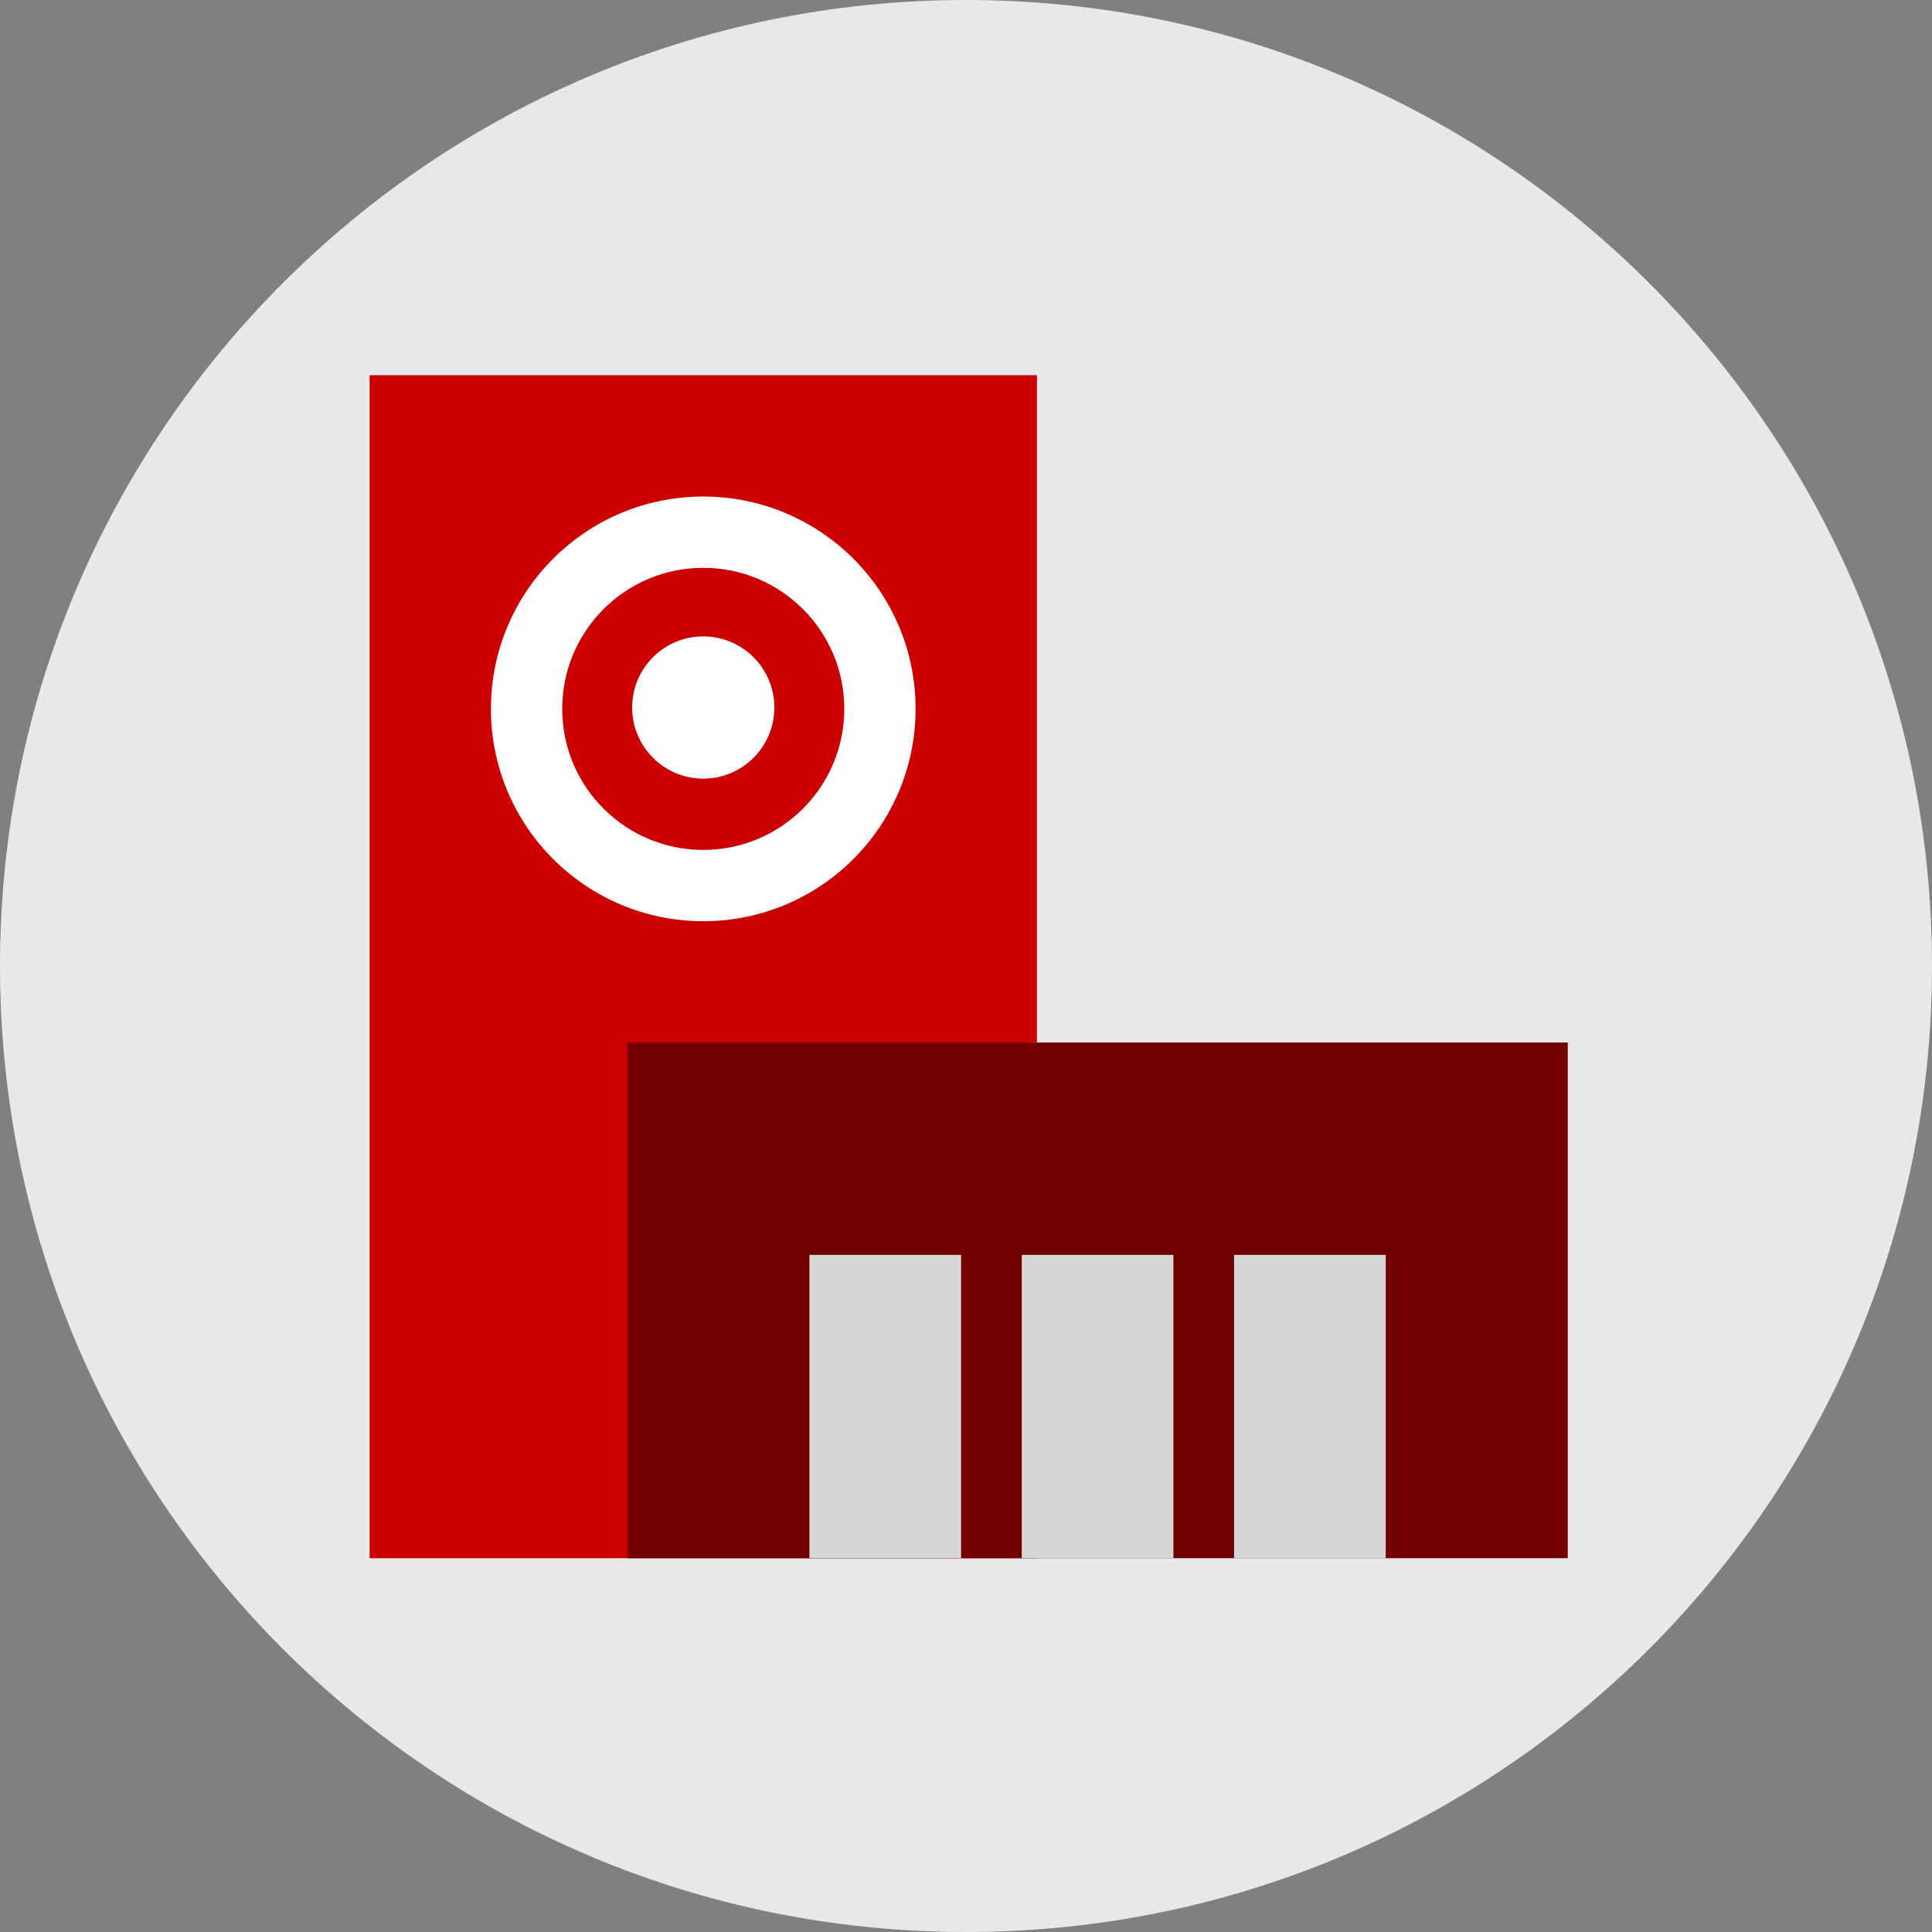
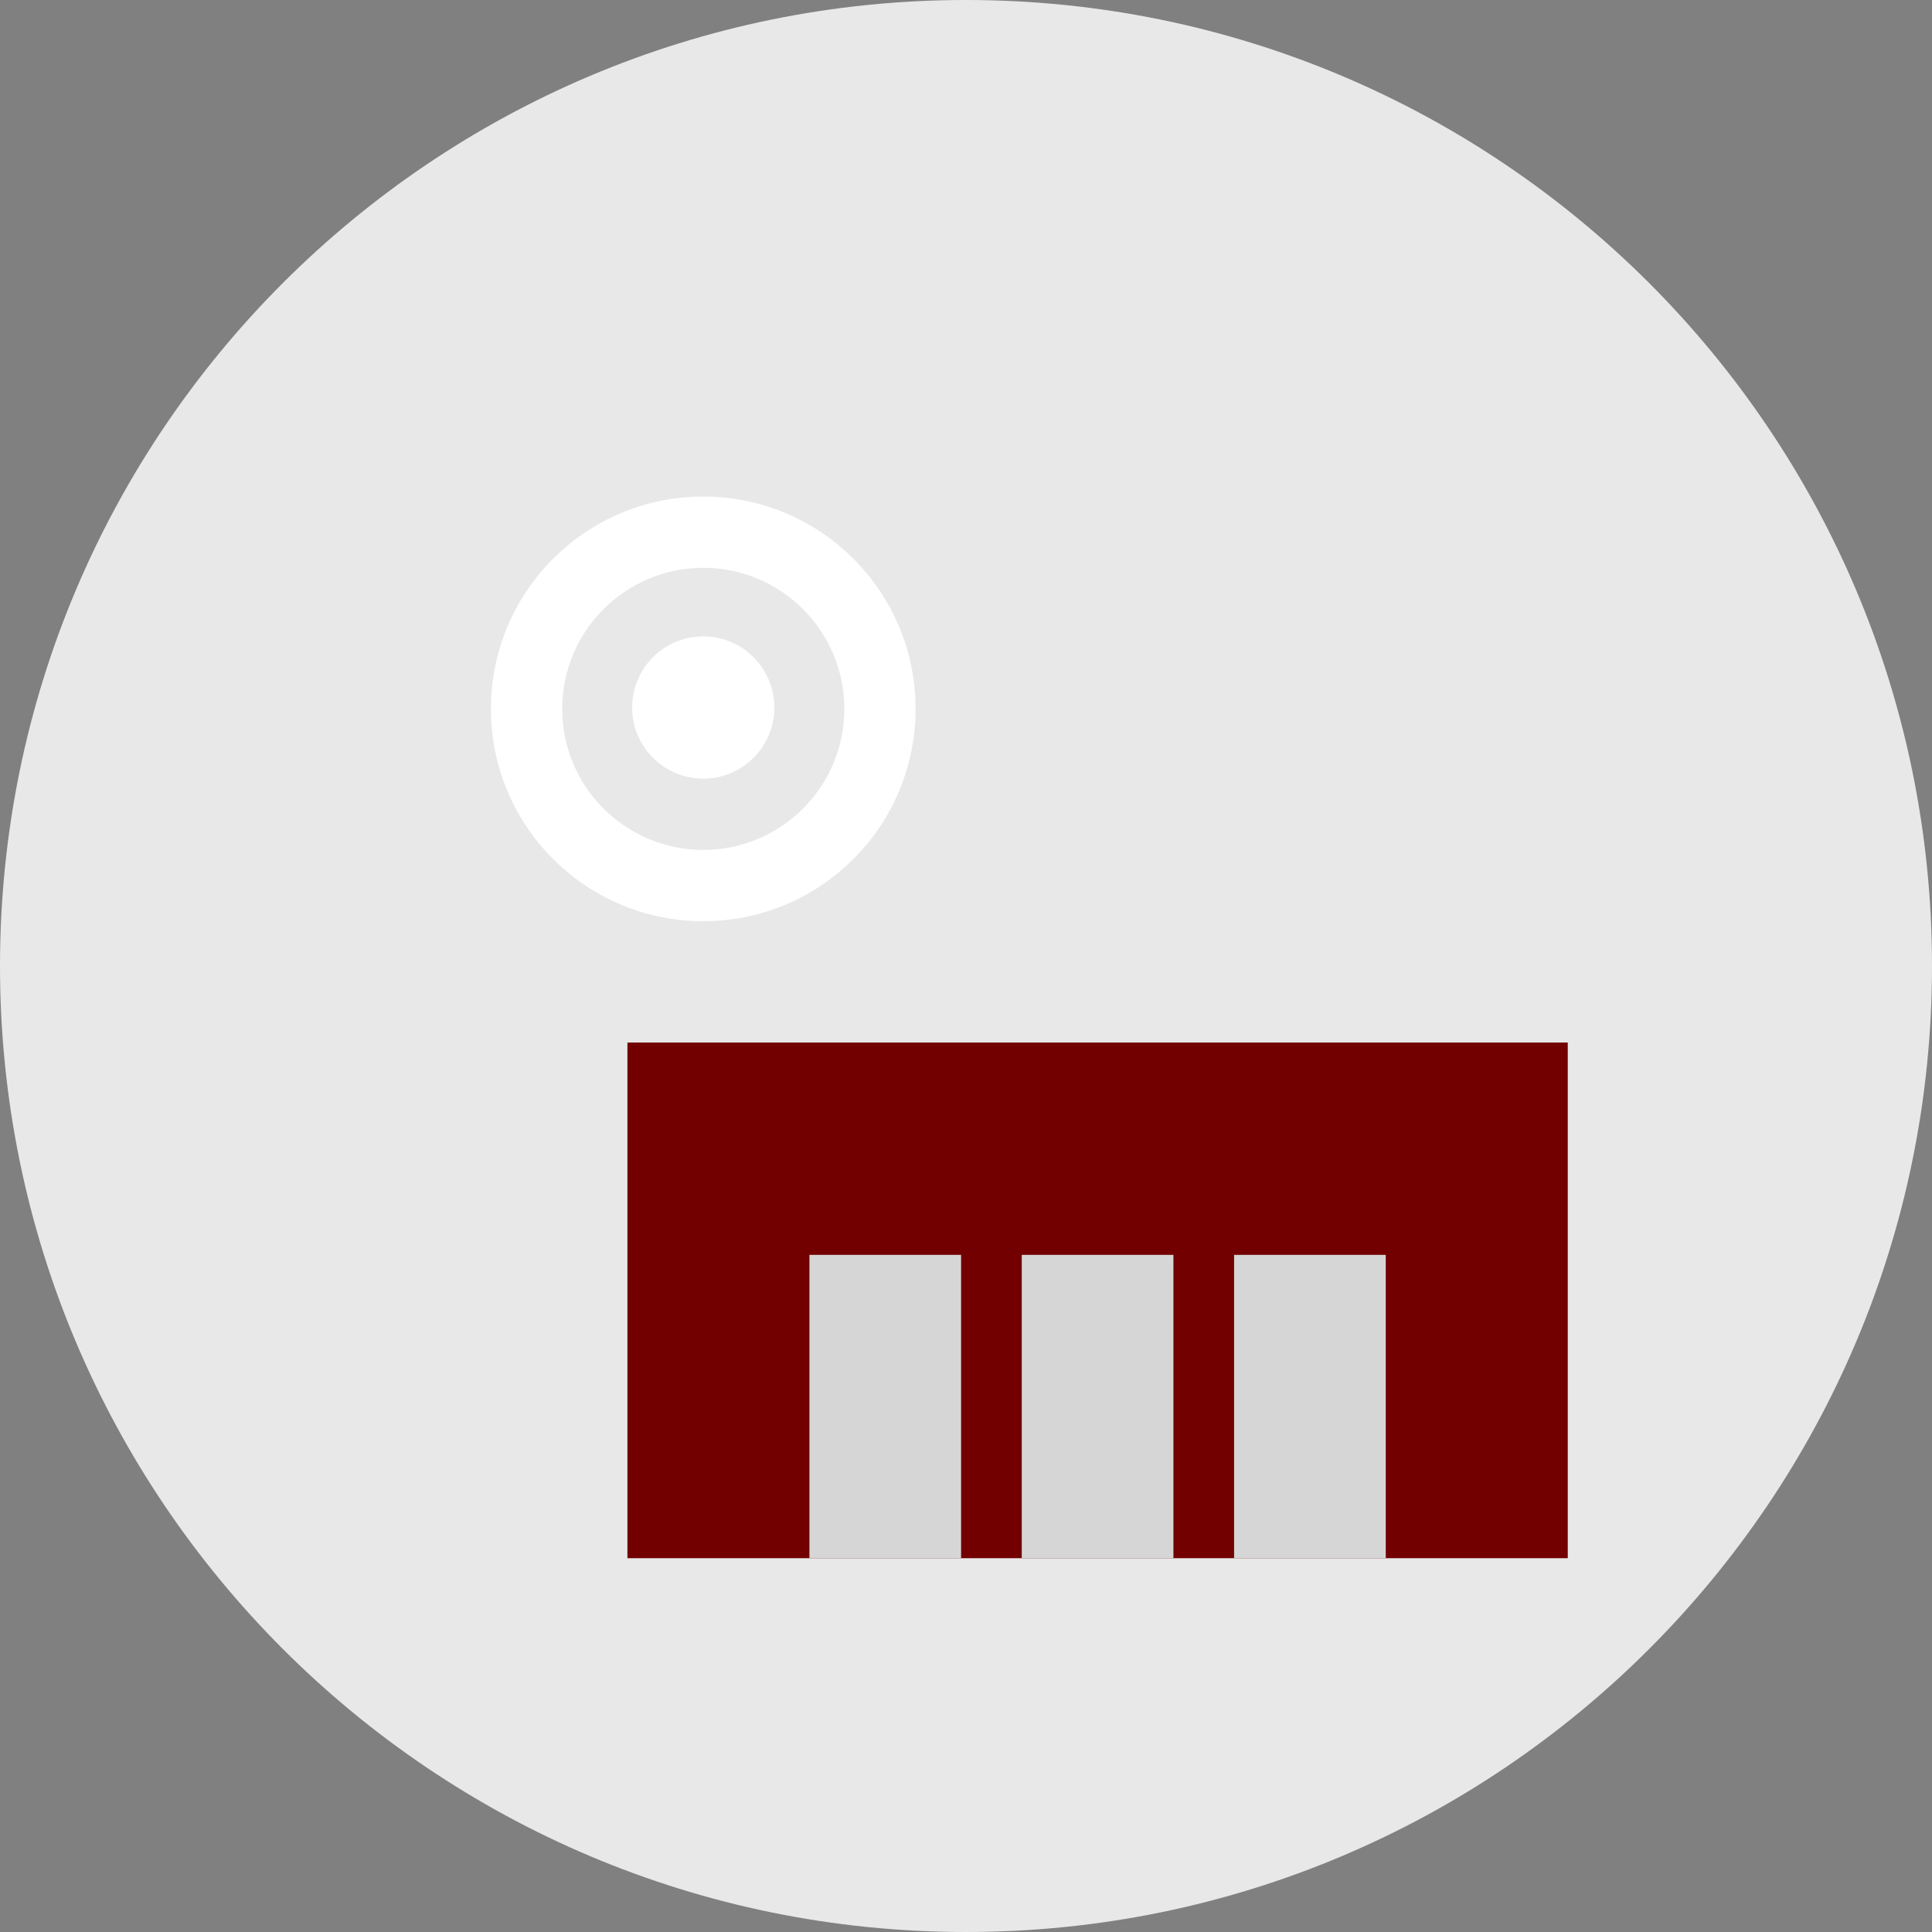
<svg xmlns="http://www.w3.org/2000/svg" width="345" height="345" viewBox="0 0 345 345" fill="none">
  <rect x="0" y="0" width="345" height="345" fill="#808080" stroke="none" />
  <path d="M345 172.5C345 267.769 267.769 345 172.5 345C77.231 345 0 267.769 0 172.5C0 77.231 77.231 0 172.5 0C267.769 0 345 77.231 345 172.5Z" fill="#E8E8E8" />
-   <path fill-rule="evenodd" clip-rule="evenodd" d="M66 278.25H185.167V67H66V278.25Z" fill="#CC0000" />
  <path fill-rule="evenodd" clip-rule="evenodd" d="M125.582 139.042C132.591 139.042 138.278 133.355 138.278 126.346C138.278 119.326 132.591 113.638 125.582 113.638C118.573 113.638 112.885 119.326 112.885 126.346C112.885 133.355 118.573 139.042 125.582 139.042ZM125.582 151.772C139.492 151.772 150.769 140.494 150.769 126.584C150.769 112.674 139.492 101.397 125.582 101.397C111.672 101.397 100.394 112.674 100.394 126.584C100.394 140.494 111.672 151.772 125.582 151.772ZM163.498 126.584C163.498 147.525 146.523 164.501 125.582 164.501C104.641 164.501 87.665 147.525 87.665 126.584C87.665 105.643 104.641 88.668 125.582 88.668C146.523 88.668 163.498 105.643 163.498 126.584Z" fill="white" />
  <path fill-rule="evenodd" clip-rule="evenodd" d="M112.04 278.249H279.957V186.166H112.04V278.249Z" fill="#720000" />
  <path fill-rule="evenodd" clip-rule="evenodd" d="M247.457 224.083V278.249H220.373V224.083H247.457ZM209.54 224.083V278.249H182.457V224.083H209.54ZM171.623 224.083V278.249H144.54V224.083H171.623Z" fill="#D6D6D6" />
</svg>